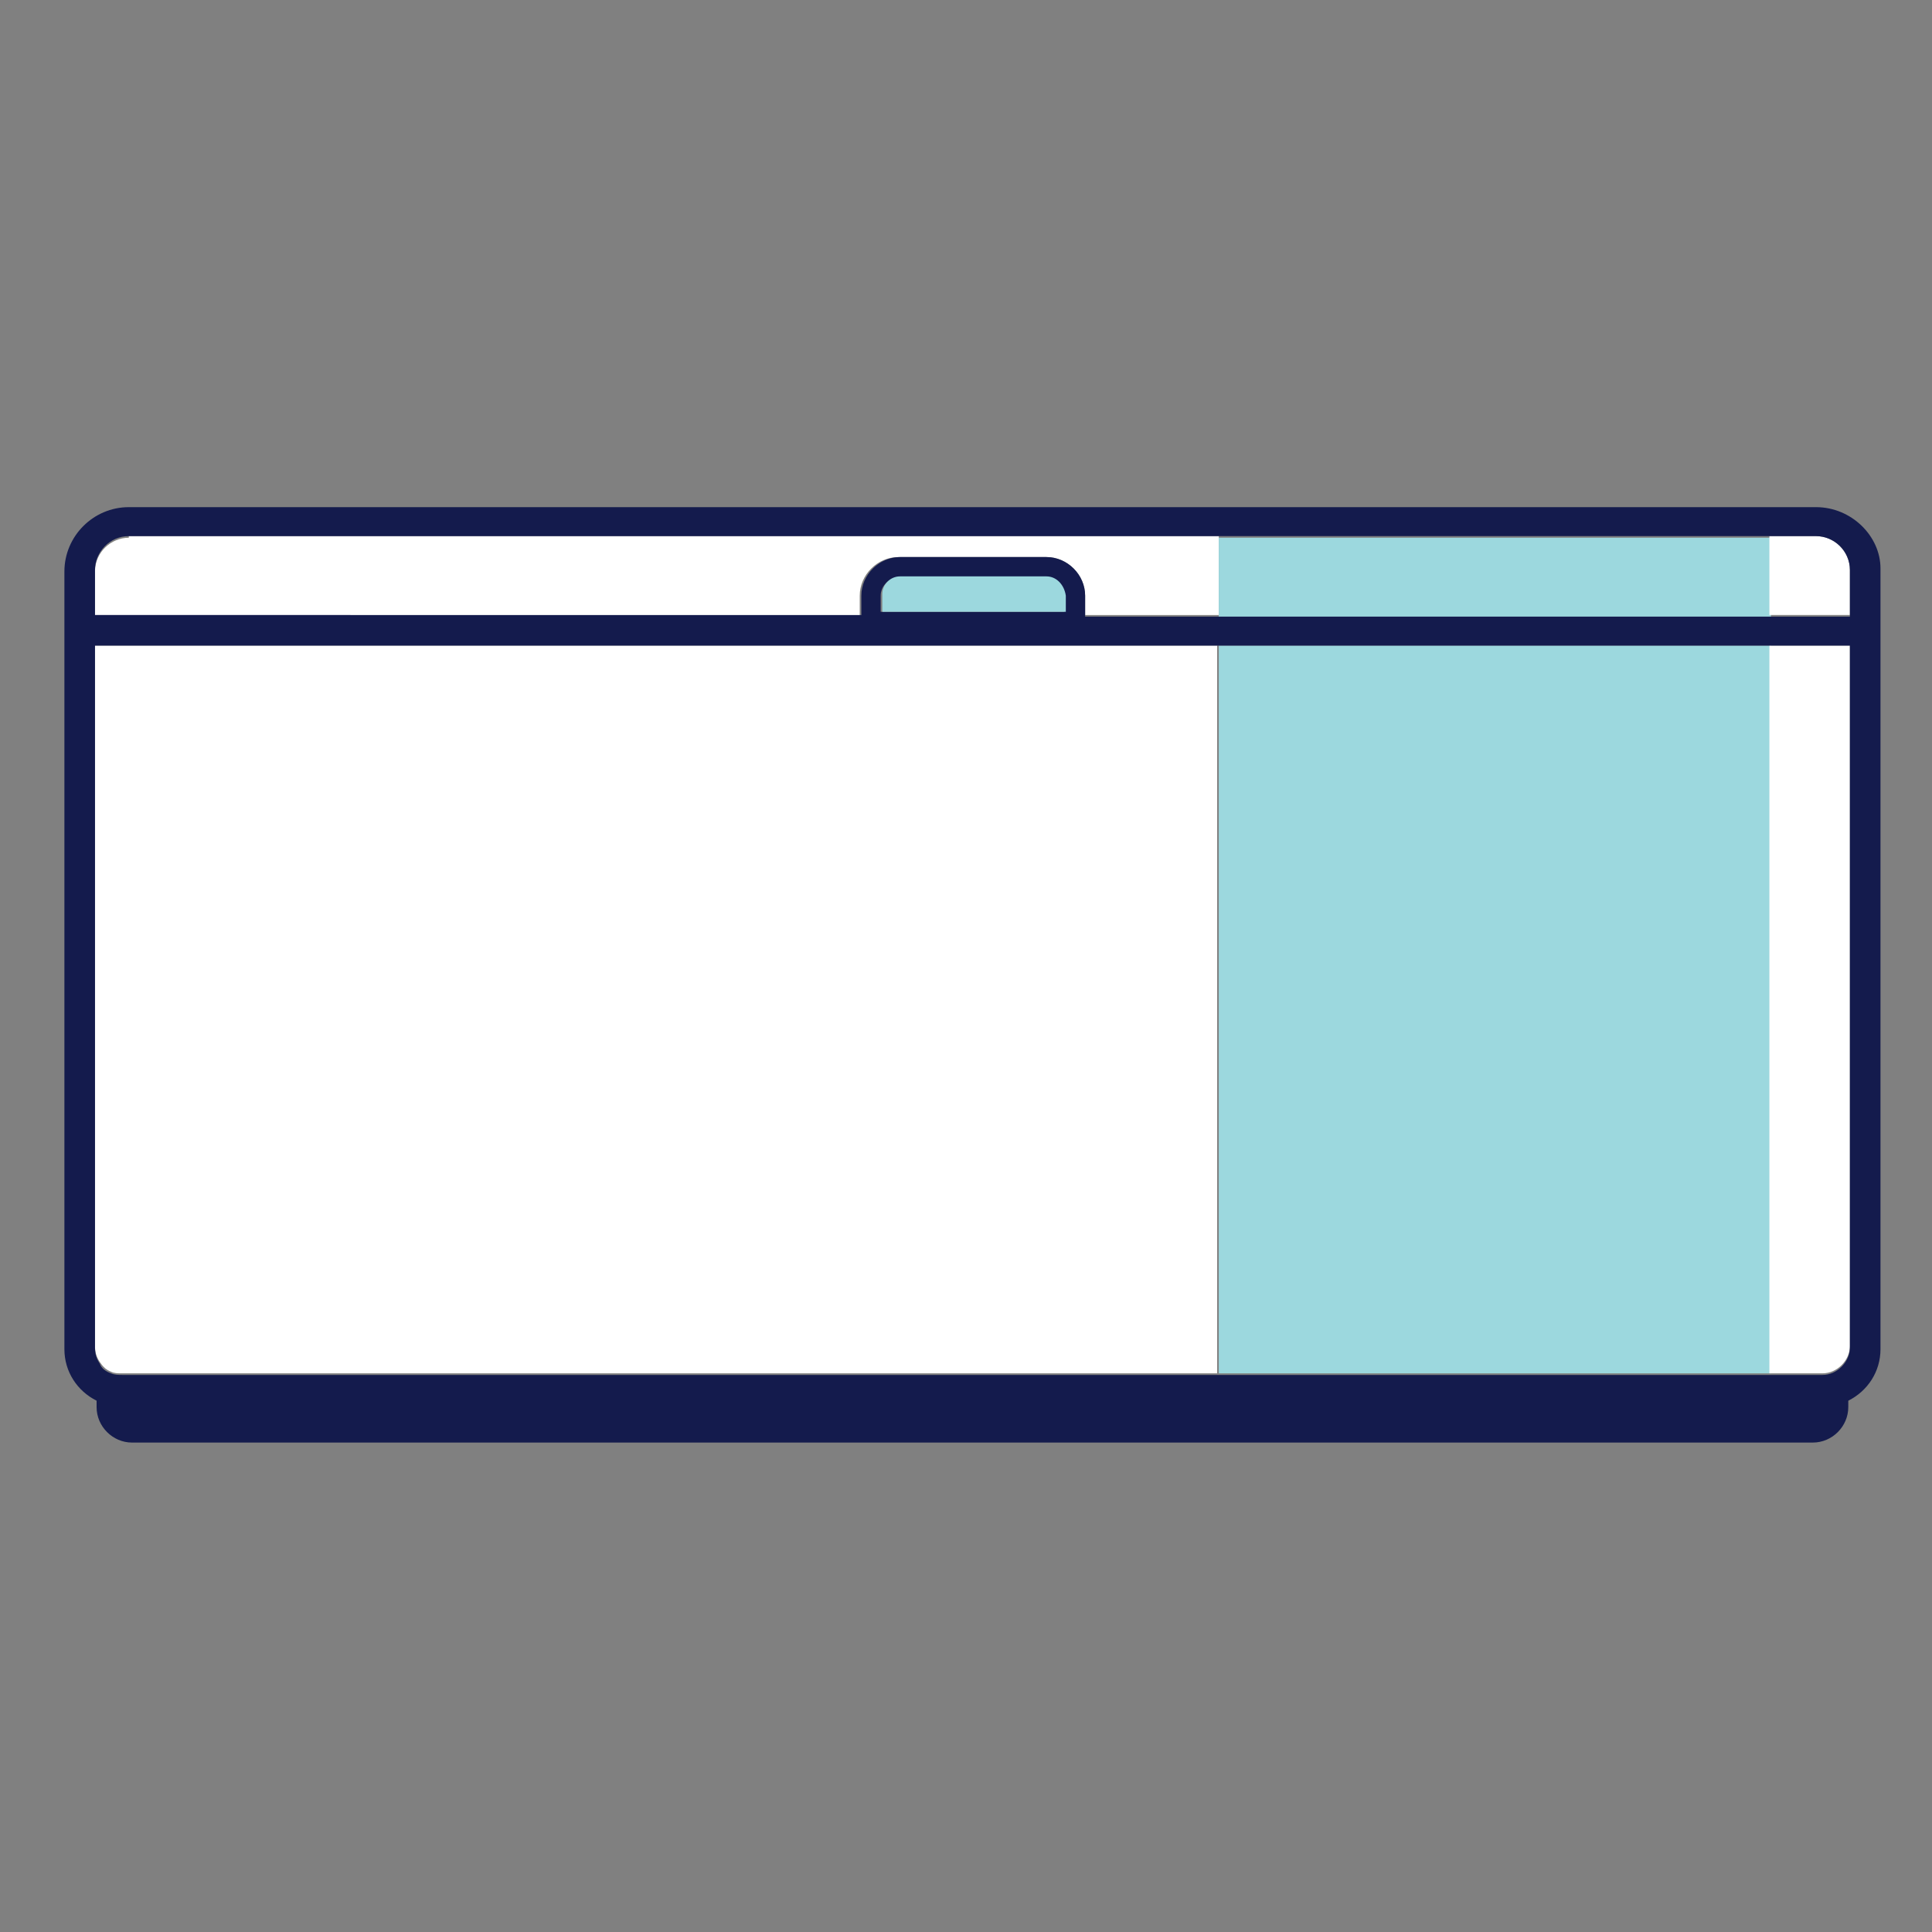
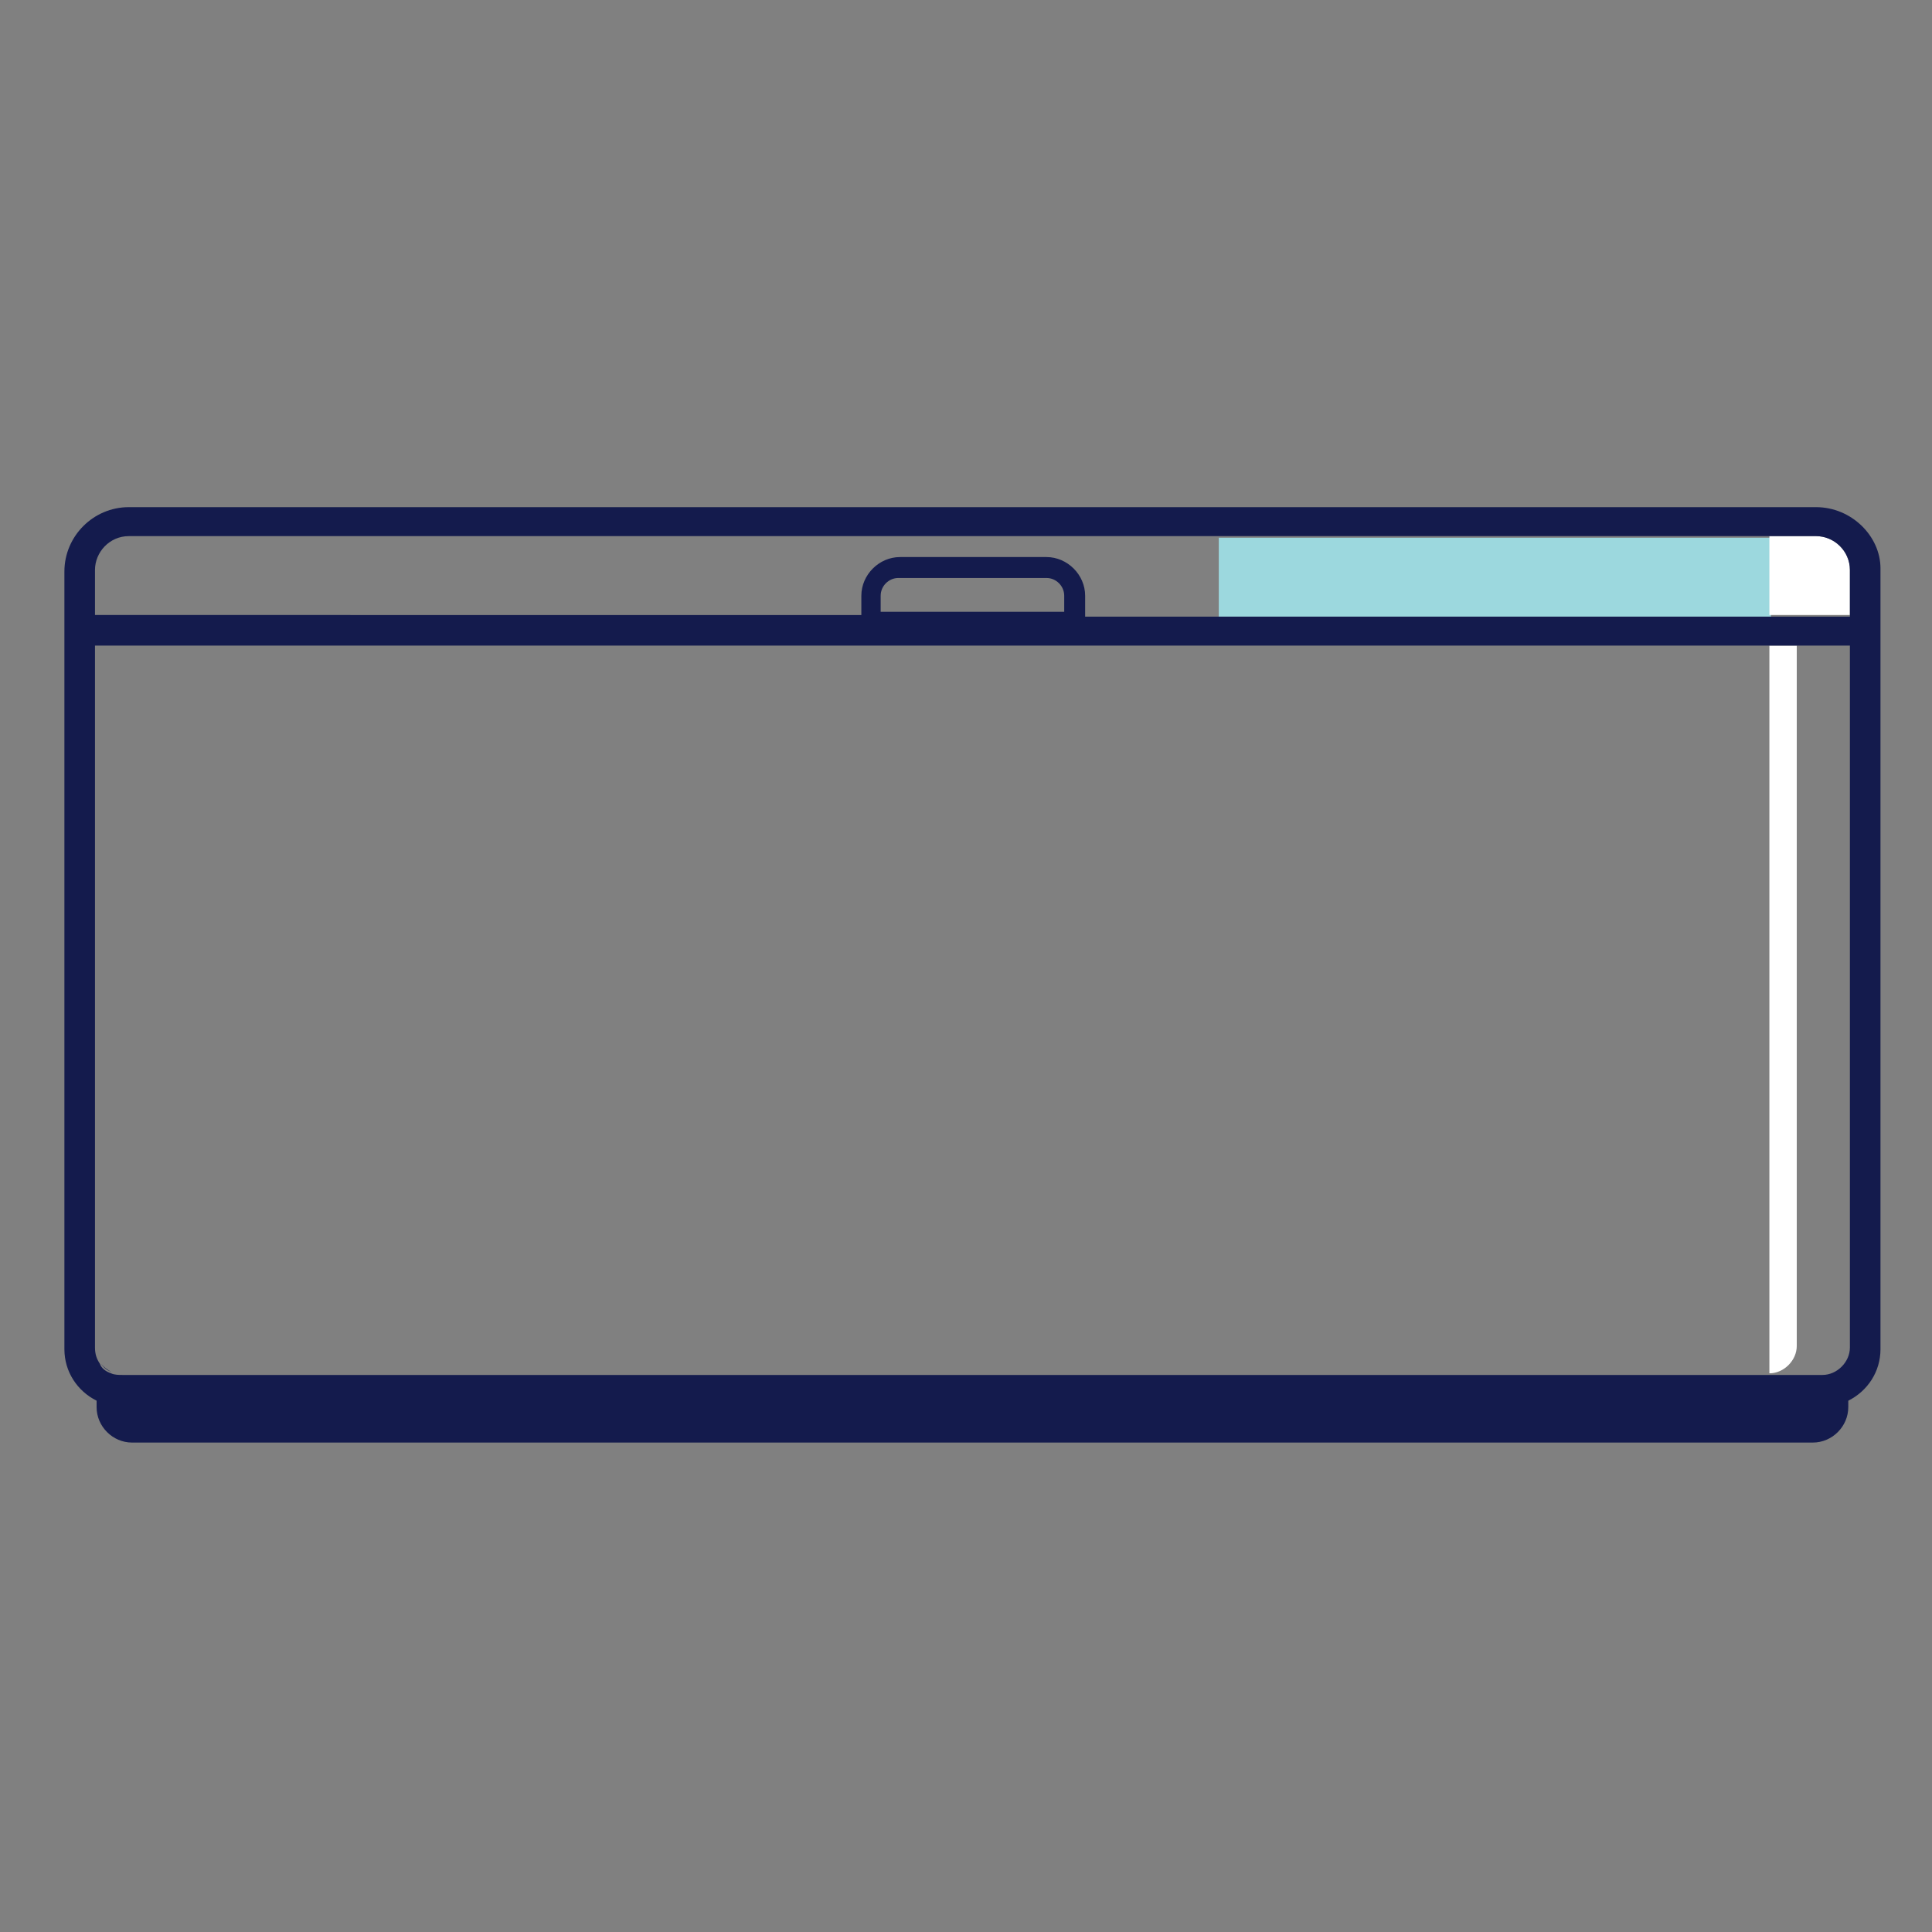
<svg xmlns="http://www.w3.org/2000/svg" version="1.1" id="Layer_1" x="0px" y="0px" viewBox="0 0 120 120" style="enable-background:new 0 0 120 120;" xml:space="preserve">
  <rect x="0" y="0" width="120" height="120" fill="#808080" stroke="none" />
  <style type="text/css">
	.st0{fill:#141B4D;}
	.st1{fill:#FFFFFF;}
	.st2{fill:#9CD8DE;}
</style>
  <g>
    <path class="st0" d="M6.2,84.6c0.2,0.3,0.4,0.5,0.7,0.6C6.7,85.1,6.4,84.9,6.2,84.6z" />
    <path class="st0" d="M7.6,87.2c-0.6,0-1.1-0.1-1.6-0.4v0.6c0,1.2,1,2.2,2.2,2.2h104.4c1.2,0,2.2-1,2.2-2.2v-0.6   c-0.5,0.2-1,0.4-1.6,0.4H7.6z" />
-     <path class="st1" d="M5.9,40.1v43.5c0,0.4,0.1,0.7,0.3,1c0.2,0.3,0.4,0.5,0.7,0.6c0.2,0.1,0.4,0.1,0.7,0.1h68V40.1H5.9z" />
-     <rect x="75.7" y="40.1" class="st2" width="34.3" height="45.2" />
-     <path class="st1" d="M109.9,40.1v45.2h3.3c0.9,0,1.7-0.8,1.7-1.7V40.1H109.9z" />
-     <path class="st1" d="M8,33.4c-1.1,0-2.1,0.9-2.1,2.1v2.8h47.5V38V37c0-1.3,1.1-2.4,2.4-2.4H65c1.3,0,2.4,1.1,2.4,2.4V38v0.2h8.3   v-4.9H8z" />
+     <path class="st1" d="M109.9,40.1v45.2c0.9,0,1.7-0.8,1.7-1.7V40.1H109.9z" />
    <rect x="75.7" y="33.4" class="st2" width="34.3" height="4.9" />
    <path class="st1" d="M114.9,35.4c0-1.1-0.9-2.1-2.1-2.1h-2.9v4.9h5V35.4z" />
    <path class="st0" d="M112.8,31.5H8c-2.2,0-4,1.8-4,4v2.8v0.1v1.8v0.1v43.5c0,1.4,0.8,2.6,2,3.2c0.5,0.2,1,0.4,1.6,0.4h105.6   c0.6,0,1.1-0.1,1.6-0.4c1.2-0.6,2-1.8,2-3.2V40.1v-0.1v-1.8v-0.1v-2.8C116.8,33.3,115,31.5,112.8,31.5z M114.9,83.7   c0,0.9-0.8,1.7-1.7,1.7H7.6c-0.2,0-0.5,0-0.7-0.1c-0.3-0.1-0.6-0.3-0.7-0.6c-0.2-0.3-0.3-0.6-0.3-1V40.1h109V83.7z M114.9,38.3   H67.4V38V37c0-1.3-1.1-2.4-2.4-2.4h-9.1c-1.3,0-2.4,1.1-2.4,2.4V38v0.2H5.9v-2.8c0-1.1,0.9-2.1,2.1-2.1h104.8   c1.1,0,2.1,0.9,2.1,2.1V38.3z M54.7,38V37c0-0.6,0.5-1.1,1.1-1.1H65c0.6,0,1.1,0.5,1.1,1.1V38H54.7z" />
-     <path class="st2" d="M65,35.8h-9.1c-0.6,0-1.1,0.5-1.1,1.1V38h11.4V37C66.1,36.3,65.6,35.8,65,35.8z" />
  </g>
</svg>